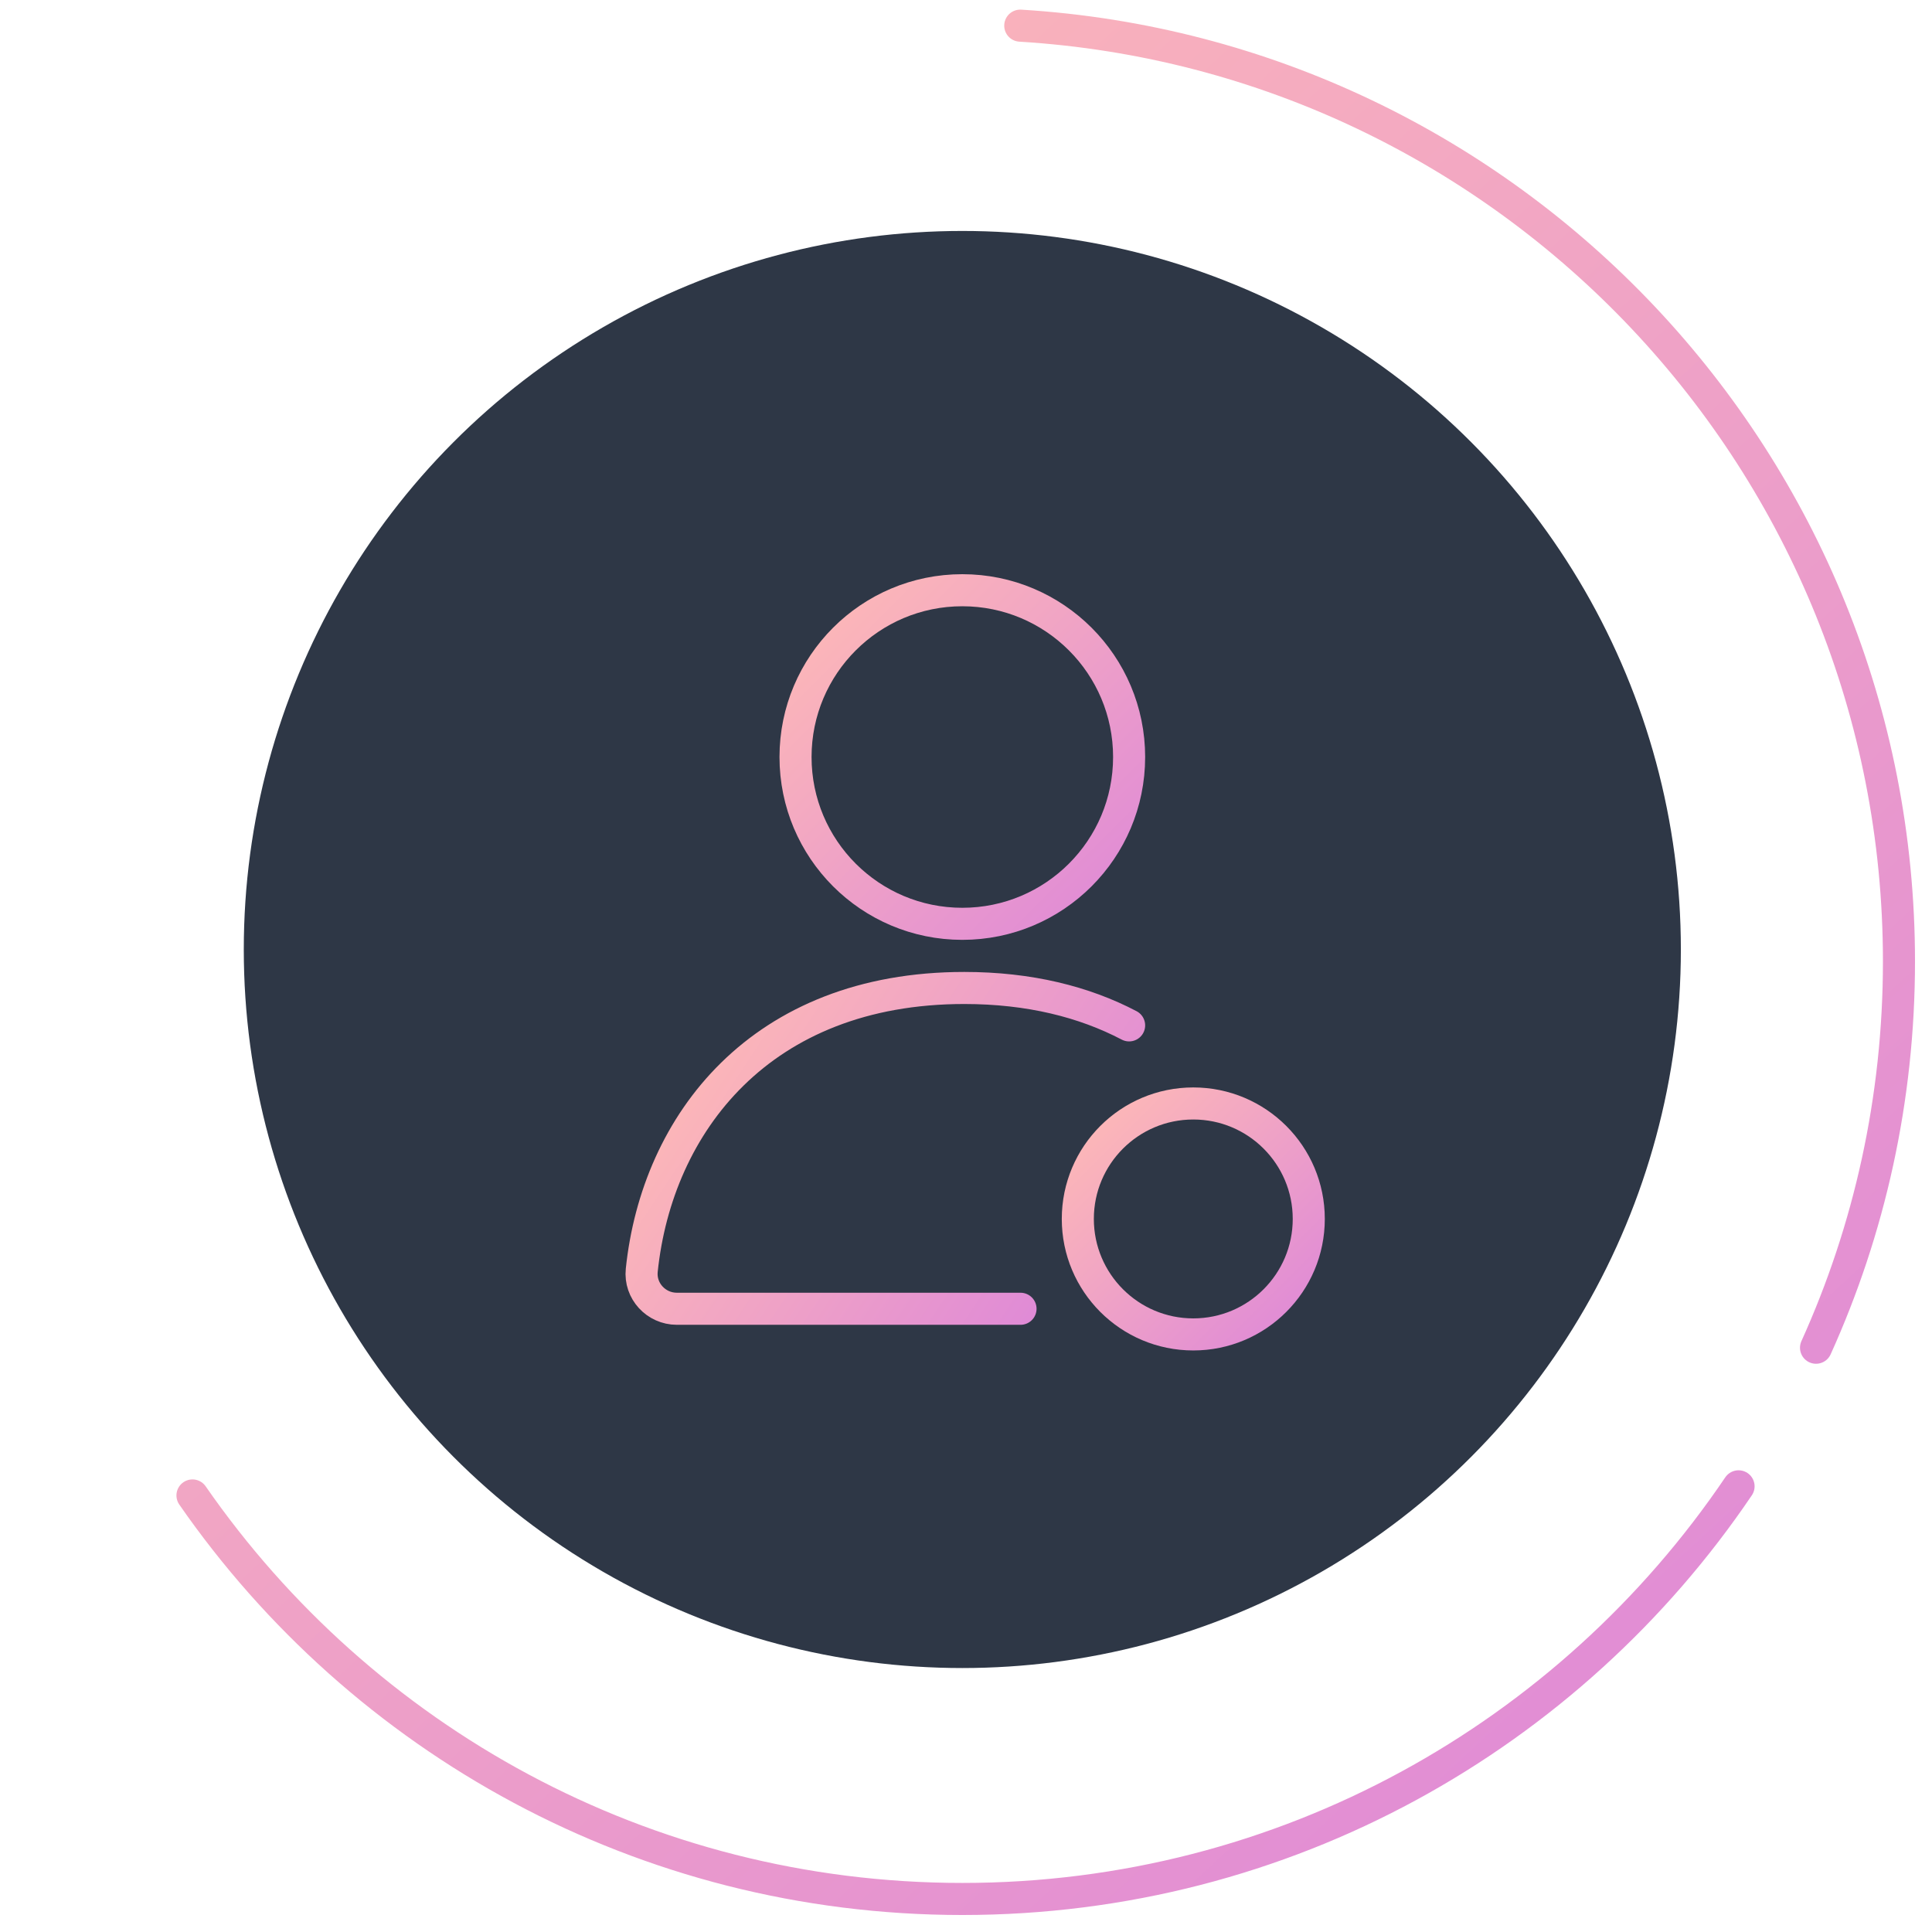
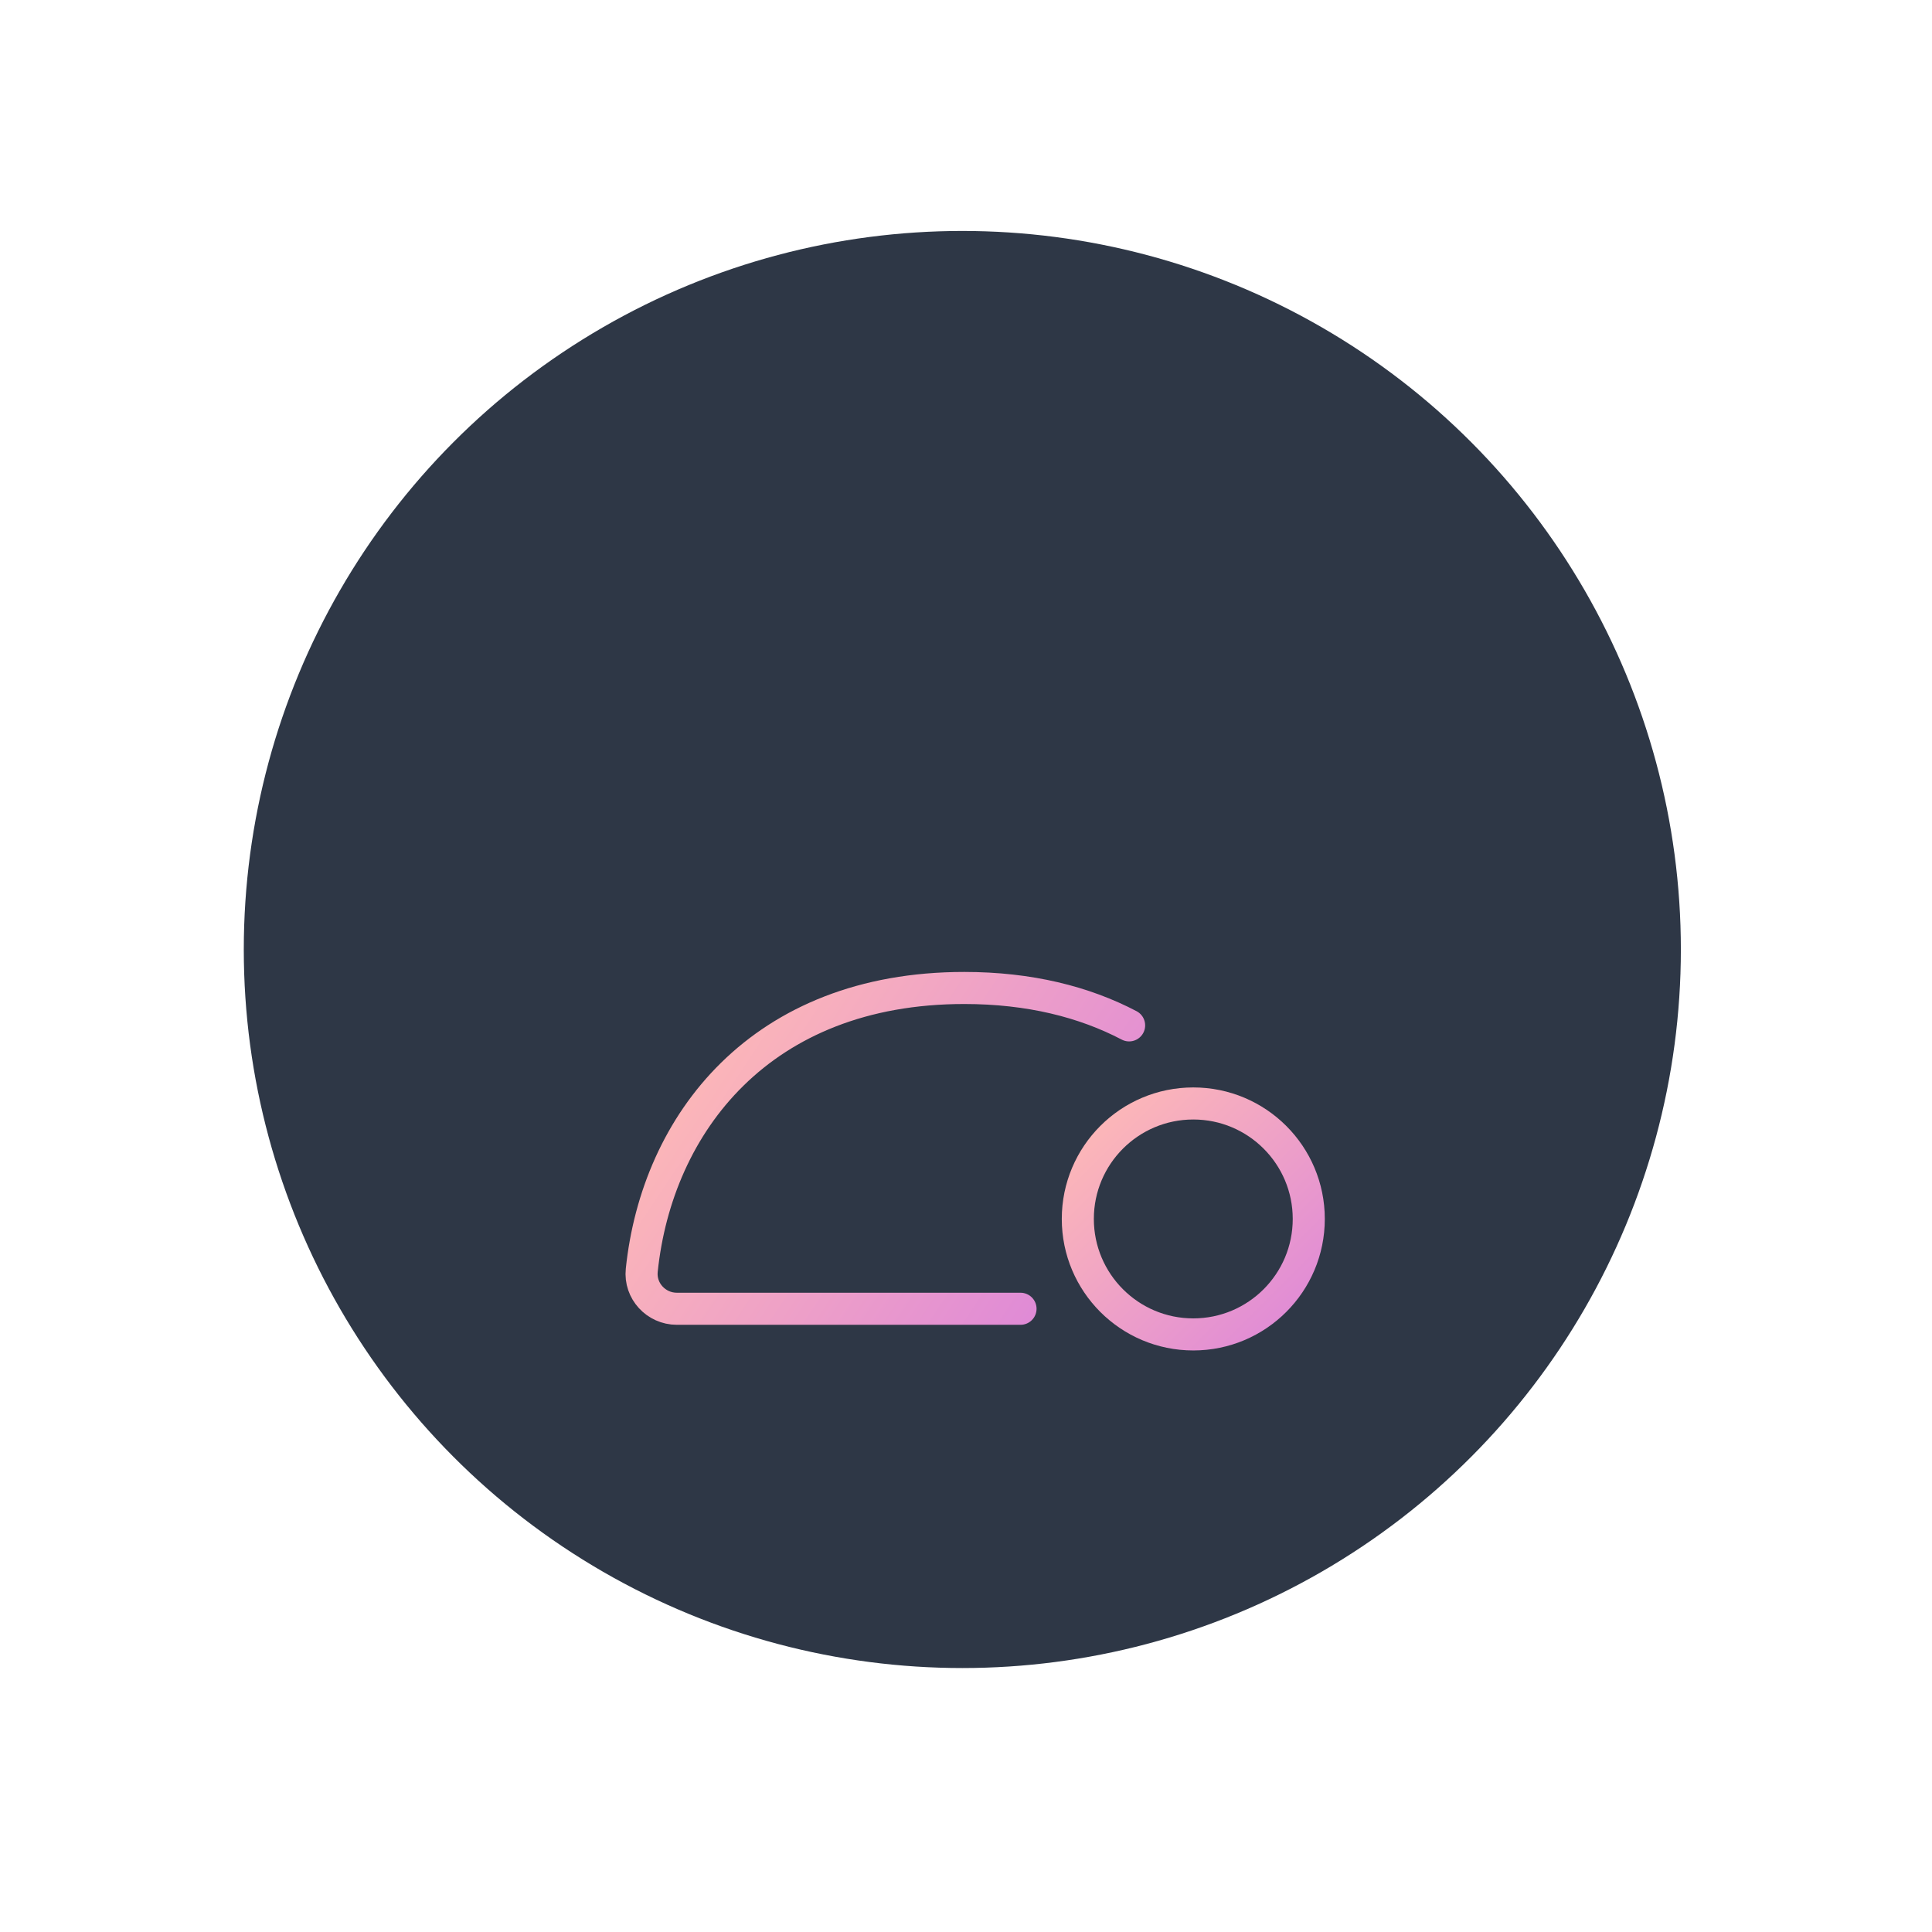
<svg xmlns="http://www.w3.org/2000/svg" width="72px" height="72px" viewBox="0 0 72 72" version="1.1">
  <title>24A2BACF-5E12-4924-A97C-9EDD2A4A5497@1x</title>
  <defs>
    <linearGradient x1="100%" y1="71.641%" x2="0%" y2="28.359%" id="linearGradient-1">
      <stop stop-color="#DE88D8" offset="0%" />
      <stop stop-color="#FFBBB5" offset="100%" />
    </linearGradient>
    <linearGradient x1="100%" y1="100%" x2="0%" y2="0%" id="linearGradient-2">
      <stop stop-color="#DE88D8" offset="0%" />
      <stop stop-color="#FFBBB5" offset="100%" />
    </linearGradient>
    <linearGradient x1="50.974%" y1="100%" x2="49.026%" y2="0%" id="linearGradient-3">
      <stop stop-color="#DE88D8" offset="0%" />
      <stop stop-color="#FFBBB5" offset="100%" />
    </linearGradient>
    <linearGradient x1="100%" y1="50.974%" x2="0%" y2="49.026%" id="linearGradient-4">
      <stop stop-color="#DE88D8" offset="0%" />
      <stop stop-color="#FFBBB5" offset="100%" />
    </linearGradient>
    <linearGradient x1="91.492%" y1="100%" x2="8.508%" y2="0%" id="linearGradient-5">
      <stop stop-color="#DE88D8" offset="0%" />
      <stop stop-color="#FFBBB5" offset="100%" />
    </linearGradient>
  </defs>
  <g id="Page-1" stroke="none" stroke-width="1" fill="none" fill-rule="evenodd">
    <g id="Pagina-principala-320" transform="translate(-14, -788)">
      <g id="pas_2" transform="translate(14, 788)">
-         <rect id="Rectangle-Copy" x="0" y="0" width="71.725" height="71.725" />
        <circle id="Oval-Copy-10" fill="#2E3746" cx="35.863" cy="35.385" r="26.778" />
        <g id="Group-8" transform="translate(23.909, 21.996)" stroke-linecap="round" stroke-linejoin="round" stroke-width="1.195">
          <path d="M14.123,26.778 C11.277,26.778 7.008,26.778 1.316,26.778 C0.541,26.778 -0.073,26.113 0.007,25.344 C0.576,19.877 4.439,14.823 12.028,14.823 C14.451,14.823 16.493,15.338 18.17,16.217" id="Path" stroke="url(#linearGradient-1)" />
-           <path d="M18.17,6.216 C18.17,9.65 15.387,12.432 11.954,12.432 C8.521,12.432 5.738,9.65 5.738,6.216 C5.738,2.783 8.521,0 11.954,0 C15.387,0 18.17,2.783 18.17,6.216 Z" id="Stroke-1-Copy" stroke="url(#linearGradient-2)" />
          <path d="M24.865,23.43 C24.865,25.807 22.938,27.734 20.561,27.734 C18.185,27.734 16.258,25.807 16.258,23.43 C16.258,21.053 18.185,19.127 20.561,19.127 C22.938,19.127 24.865,21.053 24.865,23.43 Z" id="Stroke-1-Copy-2" stroke="url(#linearGradient-2)" />
          <g id="Group-3" transform="translate(19.127, 21.996)">
-             <line x1="1.674" y1="0" x2="1.674" y2="3.426" id="Path-6" stroke="url(#linearGradient-3)" />
-             <line x1="3.426" y1="1.674" x2="0" y2="1.674" id="Path-6-Copy" stroke="url(#linearGradient-4)" />
-           </g>
+             </g>
        </g>
-         <path d="M7.173,55.731 C13.475,64.819 23.976,70.769 35.865,70.769 C47.902,70.769 58.516,64.67 64.791,55.391 M67.678,50.226 C69.664,45.836 70.769,40.962 70.769,35.83 C70.769,17.259 56.294,2.072 38.022,0.956" id="Shape" stroke="url(#linearGradient-5)" stroke-width="1.195" stroke-linecap="round" stroke-linejoin="round" />
      </g>
    </g>
  </g>
</svg>